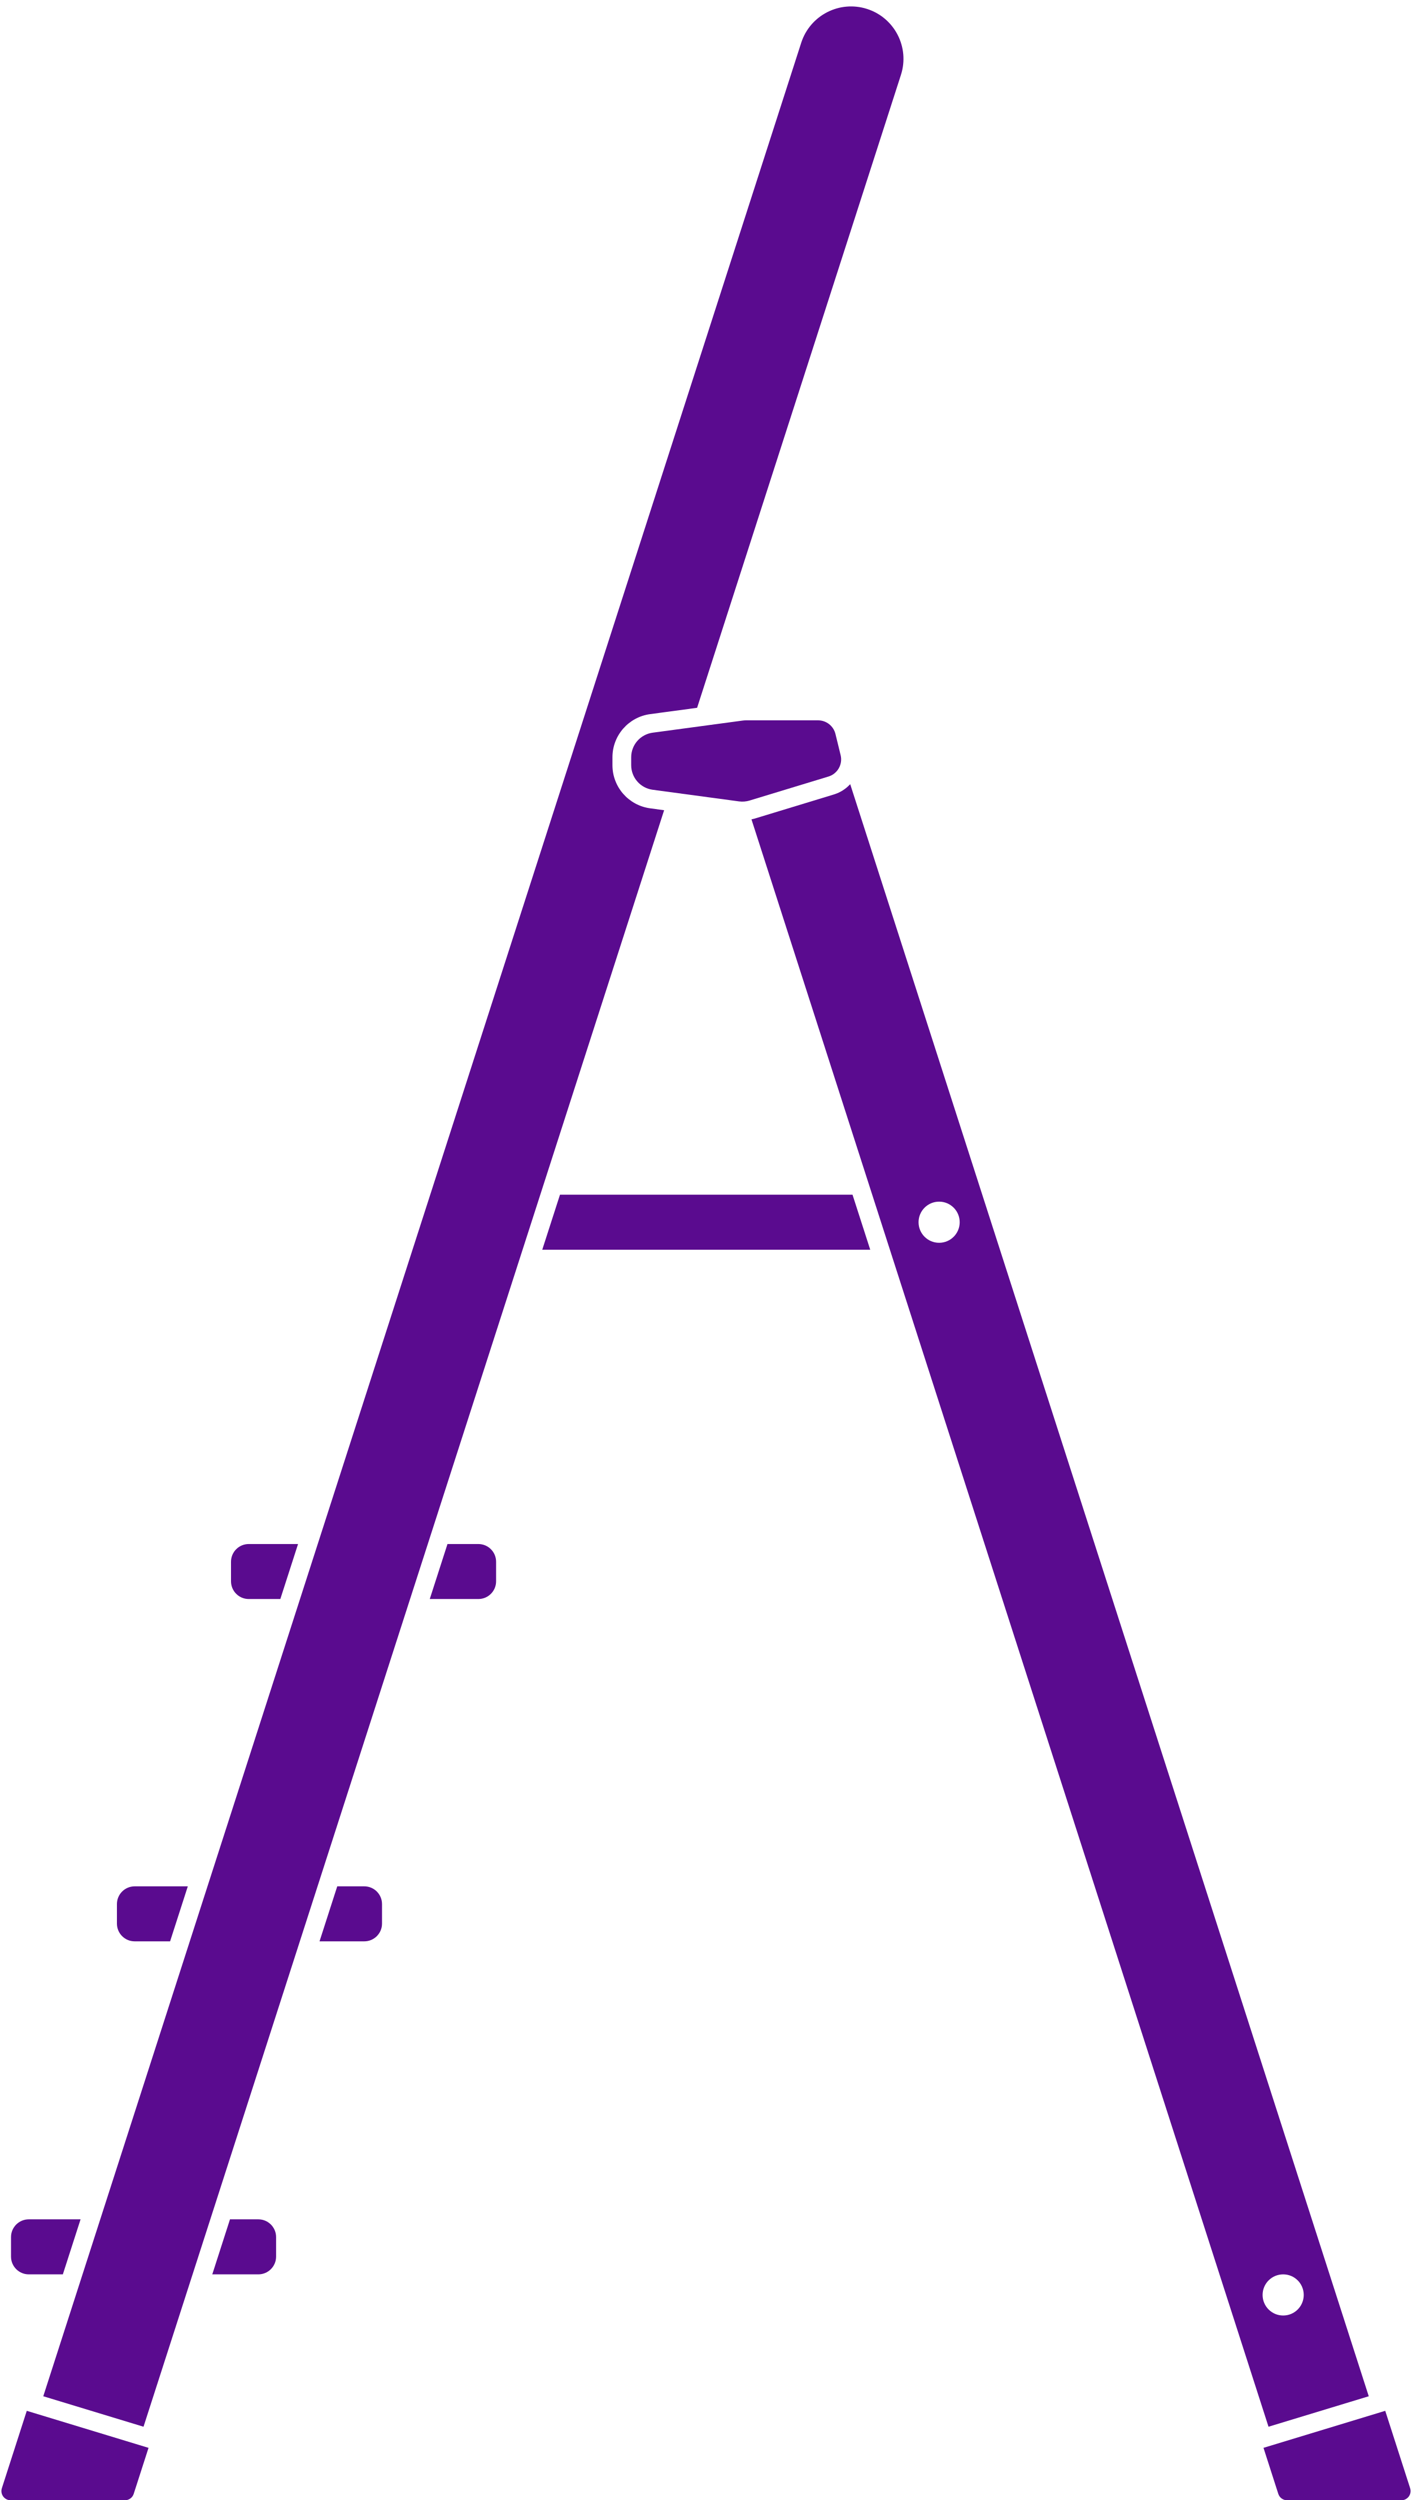
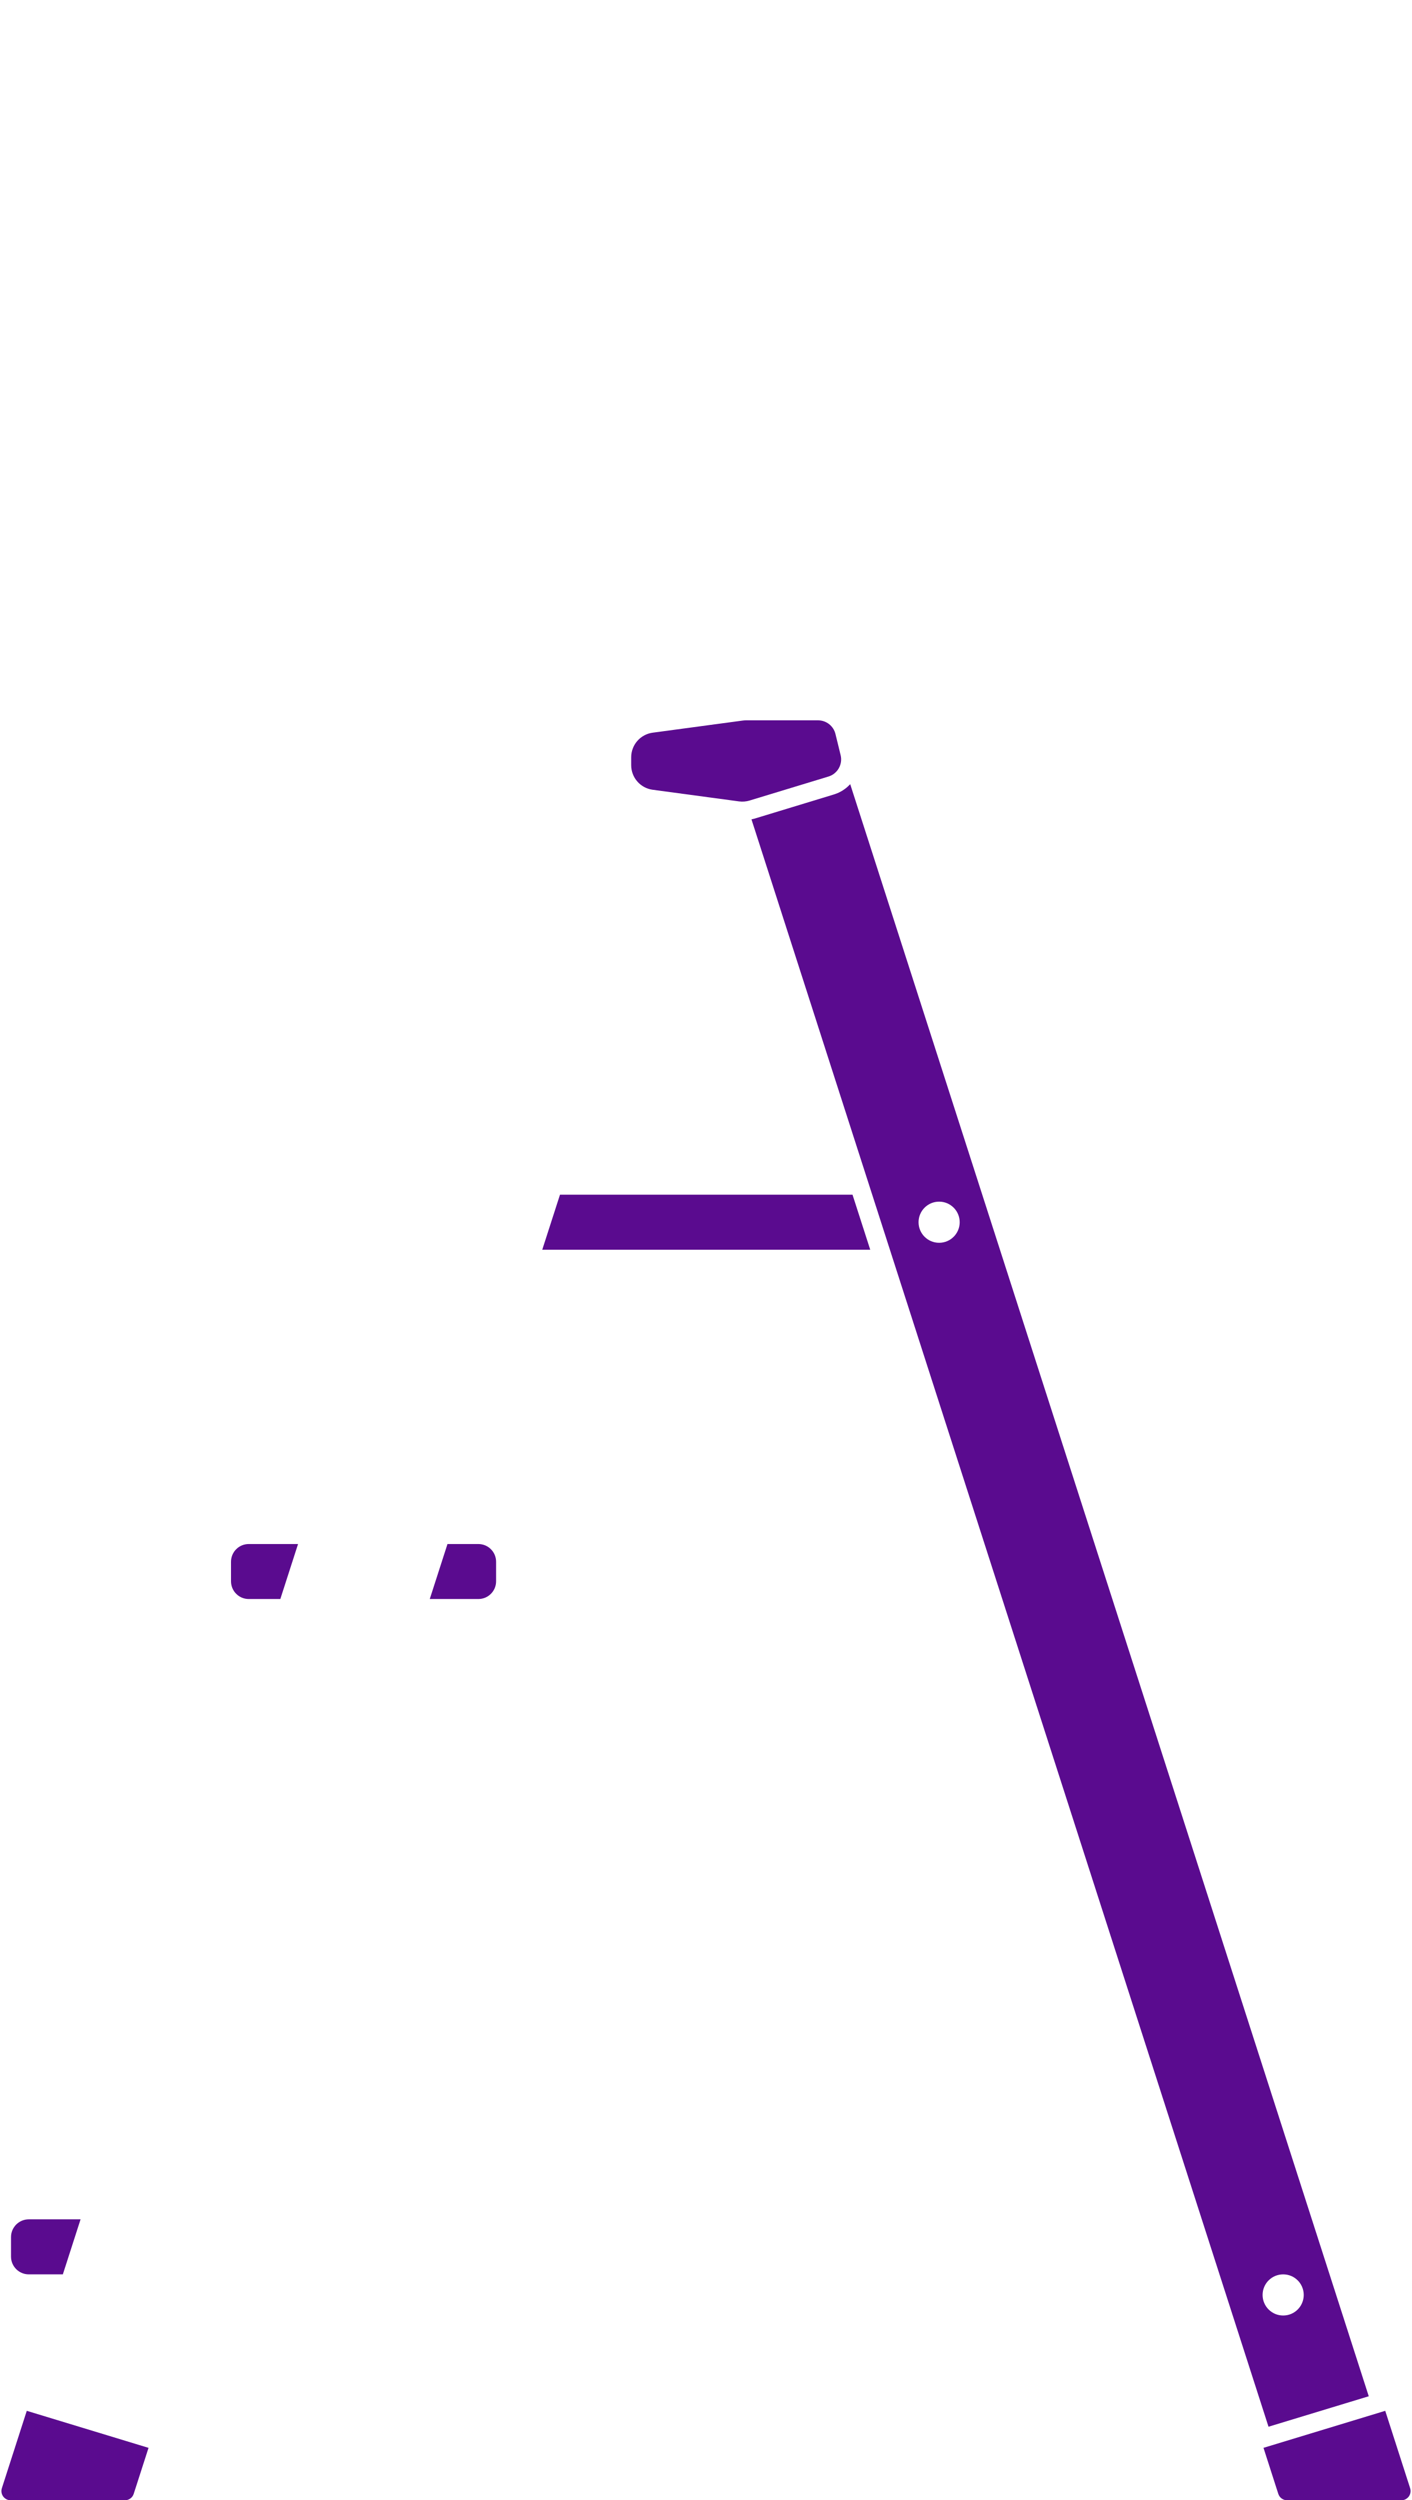
<svg xmlns="http://www.w3.org/2000/svg" fill="#000000" height="661.7" preserveAspectRatio="xMidYMid meet" version="1" viewBox="313.1 168.3 373.8 661.7" width="373.8" zoomAndPan="magnify">
  <g fill="#5a0b8f" id="change1_1">
    <path d="M 535.641 368.152 L 534.273 362.551 C 533.754 360.43 531.855 358.938 529.672 358.938 L 510.613 358.938 C 510.316 358.938 510.023 358.957 509.73 358.996 L 485.879 362.207 C 482.625 362.648 480.195 365.426 480.195 368.711 L 480.195 370.809 C 480.195 374.094 482.625 376.871 485.879 377.309 L 508.742 380.391 C 509.684 380.516 510.641 380.438 511.547 380.16 L 532.418 373.812 C 534.82 373.078 536.238 370.598 535.641 368.152" fill="inherit" />
    <path d="M 378.953 591.484 L 387.312 591.484 L 392.004 576.926 L 378.953 576.926 C 376.359 576.926 374.254 579.027 374.254 581.621 L 374.254 586.785 C 374.254 589.383 376.359 591.484 378.953 591.484" fill="inherit" />
    <path d="M 439.734 576.926 L 431.562 576.926 L 426.871 591.484 L 439.734 591.484 C 442.328 591.484 444.434 589.383 444.434 586.785 L 444.434 581.621 C 444.434 579.027 442.328 576.926 439.734 576.926" fill="inherit" />
-     <path d="M 348.754 682.078 L 358.129 682.078 L 362.82 667.52 L 348.754 667.52 C 346.16 667.52 344.055 669.621 344.055 672.219 L 344.055 677.383 C 344.055 679.977 346.16 682.078 348.754 682.078" fill="inherit" />
-     <path d="M 409.535 667.52 L 402.379 667.52 L 397.688 682.078 L 409.535 682.078 C 412.129 682.078 414.234 679.977 414.234 677.383 L 414.234 672.219 C 414.234 669.621 412.129 667.52 409.535 667.52" fill="inherit" />
    <path d="M 320.715 770.211 L 329.738 770.211 L 334.43 755.648 L 320.715 755.648 C 318.117 755.648 316.016 757.754 316.016 760.348 L 316.016 765.512 C 316.016 768.105 318.117 770.211 320.715 770.211" fill="inherit" />
-     <path d="M 381.492 755.648 L 373.984 755.648 L 369.297 770.211 L 381.492 770.211 C 384.09 770.211 386.191 768.105 386.191 765.512 L 386.191 760.348 C 386.191 757.754 384.09 755.648 381.492 755.648" fill="inherit" />
    <path d="M 313.594 826.801 C 313.082 828.379 314.262 830 315.926 830 L 346.164 830 C 347.23 830 348.172 829.312 348.496 828.301 L 352.422 816.125 L 320.188 806.324 L 313.594 826.801" fill="inherit" />
    <path d="M 686.406 826.801 L 679.816 806.324 L 647.586 816.121 L 651.504 828.301 C 651.832 829.312 652.773 830 653.84 830 L 684.074 830 C 685.738 830 686.918 828.383 686.406 826.801" fill="inherit" />
-     <path d="M 351.094 810.535 L 488.914 382.723 L 485.219 382.223 C 479.5 381.453 475.234 376.574 475.234 370.809 L 475.234 368.711 C 475.234 362.941 479.5 358.062 485.219 357.293 L 497.645 355.621 L 551.605 188.121 C 553.953 180.832 549.945 173.02 542.656 170.672 C 535.367 168.324 527.555 172.328 525.207 179.617 L 324.555 802.469 L 351.094 810.535" fill="inherit" />
    <path d="M 652.797 770.211 C 655.805 770.211 658.238 772.648 658.238 775.656 C 658.238 778.664 655.805 781.102 652.797 781.102 C 649.785 781.102 647.348 778.664 647.348 775.656 C 647.348 772.648 649.785 770.211 652.797 770.211 Z M 561.715 497.207 C 558.707 497.207 556.27 494.77 556.27 491.762 C 556.27 488.754 558.707 486.316 561.715 486.316 C 564.723 486.316 567.16 488.754 567.16 491.762 C 567.16 494.77 564.723 497.207 561.715 497.207 Z M 675.453 802.469 L 538.176 375.828 C 537.039 377.066 535.578 378.031 533.859 378.555 L 512.992 384.906 C 512.68 385 512.359 385.078 512.039 385.148 L 648.914 810.535 L 675.453 802.469" fill="inherit" />
    <path d="M 461.344 484.48 L 456.652 499.039 L 543.477 499.039 L 538.789 484.48 L 461.344 484.48" fill="inherit" />
  </g>
</svg>